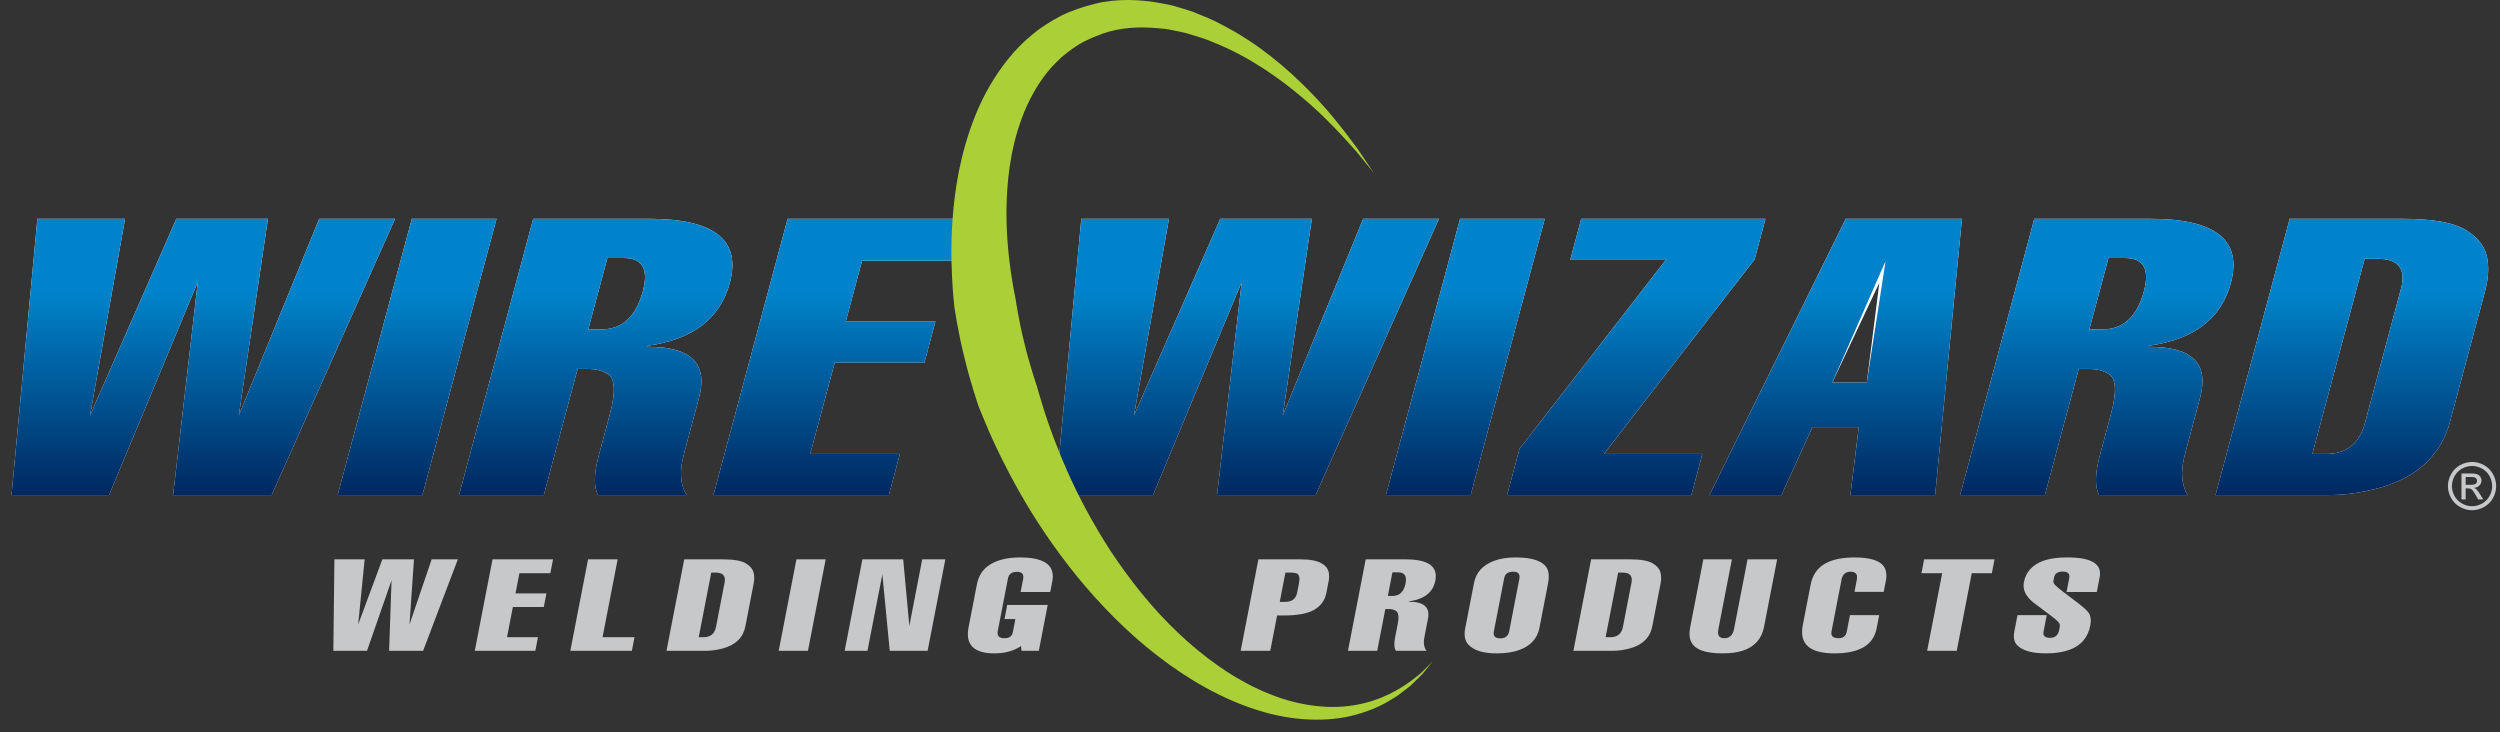
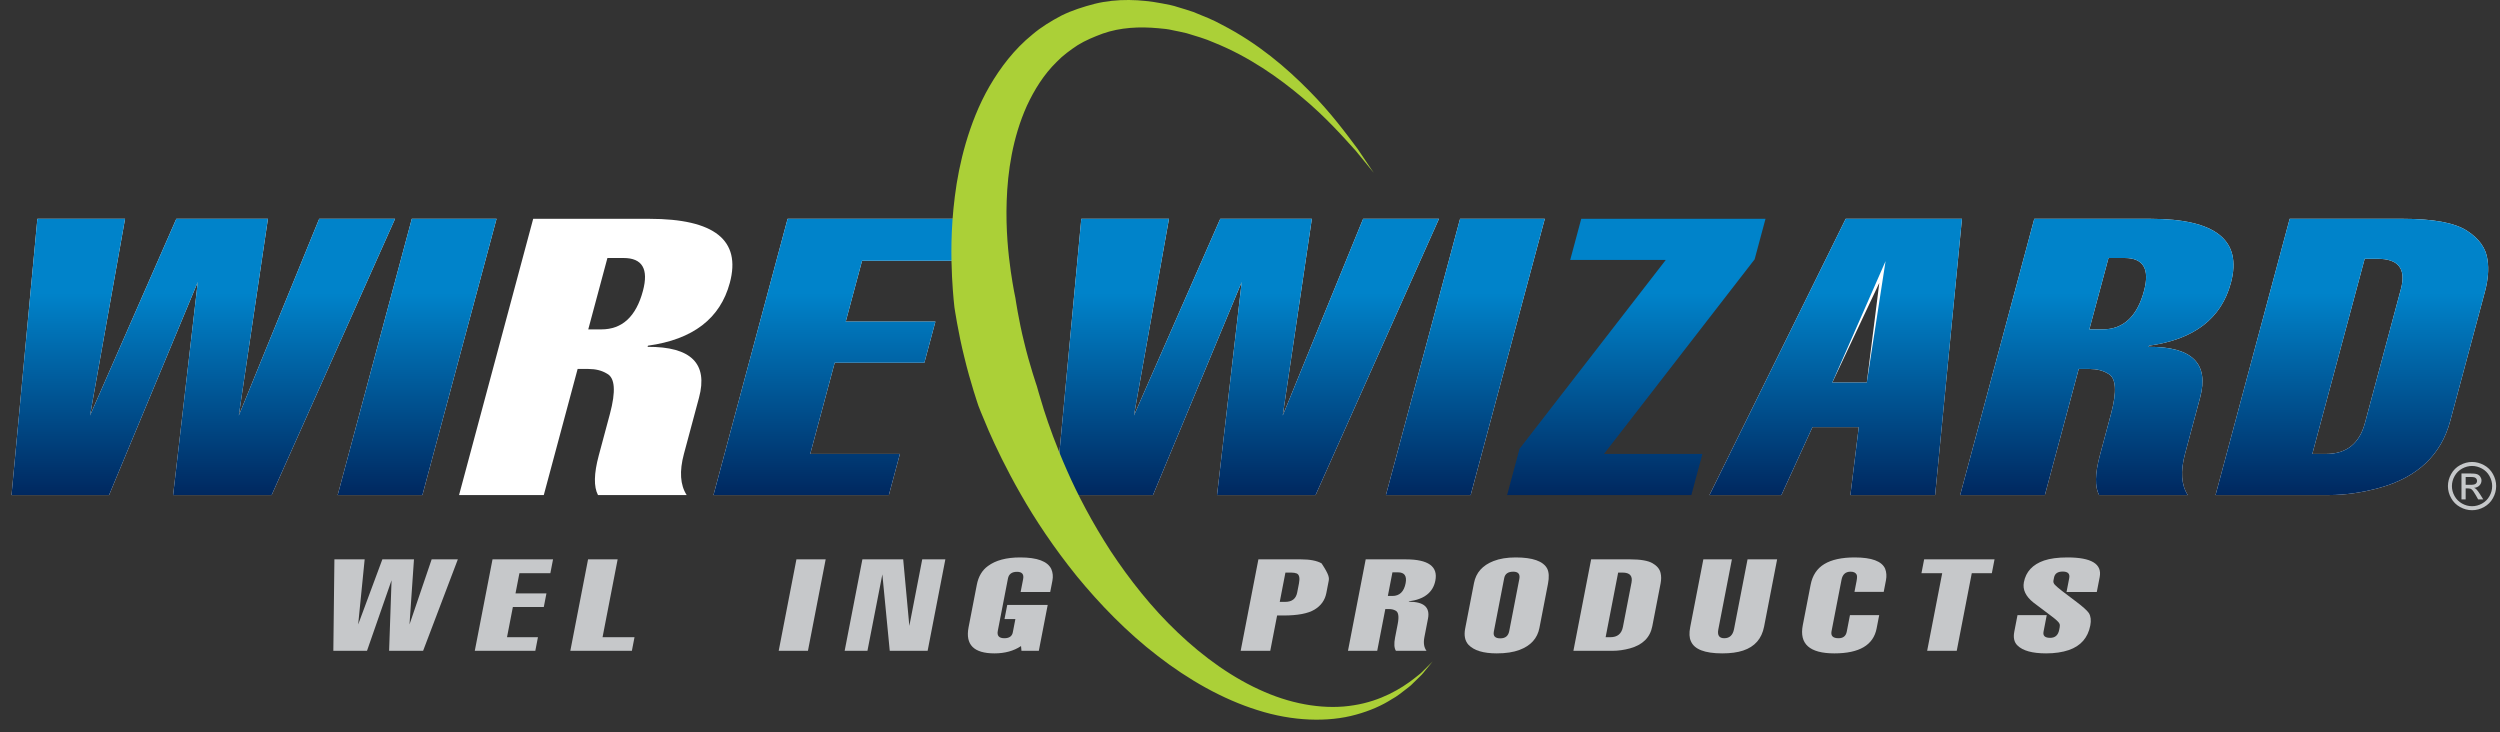
<svg xmlns="http://www.w3.org/2000/svg" width="280" height="82" viewBox="0 0 280 82" version="1.1" xml:space="preserve" style="fill-rule:evenodd;clip-rule:evenodd;stroke-linejoin:round;stroke-miterlimit:1.414;">
  <rect x="0" y="0" width="280" height="82" fill="#333333" stroke="none" />
  <g transform="matrix(0.65,0,0,0.65,0,-0.646)">
    <path d="M68.07,38.698L46.807,86.295L29.83,86.295L34.077,49.594L18.794,86.295L1.985,86.295L6.439,38.698L21.55,38.698L15.511,72.59L30.379,38.698L46.168,38.698L41.147,72.59L54.998,38.698L68.07,38.698Z" style="fill:white;fill-rule:nonzero;" />
    <path d="M72.784,86.295L58.183,86.295L70.957,38.698L85.558,38.698L72.784,86.295Z" style="fill:white;fill-rule:nonzero;" />
    <path d="M110.778,51.131C111.795,47.344 110.681,45.45 107.44,45.45L104.662,45.45L101.361,57.75L103.618,57.75C107.206,57.75 109.594,55.545 110.778,51.131ZM118.318,86.295L103.038,86.295C102.288,84.869 102.333,82.596 103.171,79.476L105.091,72.323C106.143,68.402 105.972,66.084 104.579,65.371C103.703,64.837 102.642,64.569 101.398,64.569L99.53,64.569L93.699,86.295L79.099,86.295L91.872,38.698L111.892,38.698C123.108,38.698 127.729,42.376 125.755,49.728C124.105,55.877 119.401,59.488 111.643,60.557L111.589,60.758C119.072,60.714 122.024,63.634 120.445,69.515L117.844,79.209C117.042,82.195 117.199,84.557 118.318,86.295Z" style="fill:white;fill-rule:nonzero;" />
    <path d="M153.158,86.295L122.936,86.295L135.71,38.698L165.931,38.698L163.994,45.918L148.543,45.918L145.727,56.413L161.178,56.413L159.276,63.498L143.825,63.498L139.609,79.209L155.06,79.209L153.158,86.295Z" style="fill:white;fill-rule:nonzero;" />
    <path d="M247.946,38.698L226.684,86.295L209.706,86.295L213.953,49.594L198.671,86.295L181.862,86.295L186.315,38.698L201.426,38.698L195.387,72.59L210.255,38.698L226.044,38.698L221.024,72.59L234.874,38.698L247.946,38.698Z" style="fill:white;fill-rule:nonzero;" />
    <path d="M253.407,86.295L238.805,86.295L251.579,38.698L266.18,38.698L253.407,86.295Z" style="fill:white;fill-rule:nonzero;" />
-     <path d="M291.435,86.295L259.687,86.295L261.825,78.327L287.025,45.783L270.559,45.783L272.46,38.698L304.21,38.698L302.336,45.68L276.38,79.209L293.338,79.209L291.435,86.295Z" style="fill:white;fill-rule:nonzero;" />
    <path d="M321.661,66.909L323.821,49.733L315.719,66.909L321.661,66.909ZM333.436,86.295L318.837,86.295L320.277,74.595L312.297,74.595L306.951,86.295L294.555,86.295L318.027,38.698L338.061,38.698L333.436,86.295Z" style="fill:white;fill-rule:nonzero;" />
    <path d="M369.427,51.131C370.444,47.344 369.33,45.45 366.089,45.45L363.311,45.45L360.01,57.75L362.267,57.75C365.855,57.75 368.243,55.545 369.427,51.131ZM376.967,86.295L361.687,86.295C360.938,84.869 360.982,82.596 361.82,79.476L363.739,72.323C364.792,68.402 364.622,66.084 363.228,65.371C362.352,64.837 361.291,64.569 360.048,64.569L358.179,64.569L352.348,86.295L337.749,86.295L350.522,38.698L370.541,38.698C381.757,38.698 386.378,42.376 384.404,49.728C382.755,55.877 378.051,59.488 370.292,60.557L370.238,60.758C377.721,60.714 380.673,63.634 379.094,69.515L376.493,79.209C375.691,82.195 375.849,84.557 376.967,86.295Z" style="fill:white;fill-rule:nonzero;" />
    <path d="M407.5,73.871L413.695,50.788C414.627,47.318 413.281,45.584 409.659,45.584L407.453,45.584L398.428,79.209L400.804,79.209C404.313,79.209 406.545,77.43 407.5,73.871ZM422.195,73.527C420.628,79.365 416.598,83.198 410.11,85.024C407.053,85.873 404.107,86.295 401.28,86.295L381.754,86.295L394.529,38.698L414.054,38.698C419.259,38.698 422.926,39.378 425.052,40.737C427.175,42.097 428.368,43.778 428.623,45.783C428.87,47.389 428.719,49.217 428.169,51.267L422.195,73.527Z" style="fill:white;fill-rule:nonzero;" />
    <path d="M68.07,38.698L46.807,86.295L29.83,86.295L34.077,49.594L18.794,86.295L1.985,86.295L6.439,38.698L21.55,38.698L15.511,72.59L30.379,38.698L46.168,38.698L41.147,72.59L54.998,38.698L68.07,38.698Z" style="fill:url(#_Linear1);" />
    <path d="M72.784,86.295L58.183,86.295L70.957,38.698L85.558,38.698L72.784,86.295Z" style="fill:url(#_Linear2);" />
-     <path d="M110.778,51.131C111.795,47.344 110.681,45.45 107.44,45.45L104.662,45.45L101.361,57.75L103.618,57.75C107.206,57.75 109.594,55.545 110.778,51.131ZM118.318,86.295L103.038,86.295C102.288,84.869 102.333,82.596 103.171,79.476L105.091,72.323C106.143,68.402 105.972,66.084 104.579,65.371C103.703,64.837 102.642,64.569 101.398,64.569L99.53,64.569L93.699,86.295L79.099,86.295L91.872,38.698L111.892,38.698C123.108,38.698 127.729,42.376 125.755,49.728C124.105,55.877 119.401,59.488 111.643,60.557L111.589,60.758C119.072,60.714 122.024,63.634 120.445,69.515L117.844,79.209C117.042,82.195 117.199,84.557 118.318,86.295Z" style="fill:url(#_Linear3);" />
    <path d="M153.158,86.295L122.936,86.295L135.71,38.698L165.931,38.698L163.994,45.918L148.543,45.918L145.727,56.413L161.178,56.413L159.276,63.498L143.825,63.498L139.609,79.209L155.06,79.209L153.158,86.295Z" style="fill:url(#_Linear4);" />
    <path d="M247.946,38.698L226.684,86.295L209.706,86.295L213.953,49.594L198.671,86.295L181.862,86.295L186.315,38.698L201.426,38.698L195.387,72.59L210.255,38.698L226.044,38.698L221.024,72.59L234.874,38.698L247.946,38.698Z" style="fill:url(#_Linear5);" />
    <path d="M253.407,86.295L238.805,86.295L251.579,38.698L266.18,38.698L253.407,86.295Z" style="fill:url(#_Linear6);" />
    <path d="M291.435,86.295L259.687,86.295L261.825,78.327L287.025,45.783L270.559,45.783L272.46,38.698L304.21,38.698L302.336,45.68L276.38,79.209L293.338,79.209L291.435,86.295Z" style="fill:url(#_Linear7);" />
    <path d="M321.661,66.909L324.899,45.985L315.719,66.909L321.661,66.909ZM333.436,86.295L318.837,86.295L320.277,74.595L312.297,74.595L306.951,86.295L294.555,86.295L318.027,38.698L338.061,38.698L333.436,86.295Z" style="fill:url(#_Linear8);" />
    <path d="M369.427,51.131C370.444,47.344 369.33,45.45 366.089,45.45L363.311,45.45L360.01,57.75L362.267,57.75C365.855,57.75 368.243,55.545 369.427,51.131ZM376.967,86.295L361.687,86.295C360.938,84.869 360.982,82.596 361.82,79.476L363.739,72.323C364.792,68.402 364.622,66.084 363.228,65.371C362.352,64.837 361.291,64.569 360.048,64.569L358.179,64.569L352.348,86.295L337.749,86.295L350.522,38.698L370.541,38.698C381.757,38.698 386.378,42.376 384.404,49.728C382.755,55.877 378.051,59.488 370.292,60.557L370.238,60.758C377.721,60.714 380.673,63.634 379.094,69.515L376.493,79.209C375.691,82.195 375.849,84.557 376.967,86.295Z" style="fill:url(#_Linear9);" />
    <path d="M407.5,73.871L413.695,50.788C414.627,47.318 413.281,45.584 409.659,45.584L407.453,45.584L398.428,79.209L400.804,79.209C404.313,79.209 406.545,77.43 407.5,73.871ZM422.195,73.527C420.628,79.365 416.598,83.198 410.11,85.024C407.053,85.873 404.107,86.295 401.28,86.295L381.754,86.295L394.529,38.698L414.054,38.698C419.259,38.698 422.926,39.378 425.052,40.737C427.175,42.097 428.368,43.778 428.623,45.783C428.87,47.389 428.719,49.217 428.169,51.267L422.195,73.527Z" style="fill:url(#_Linear10);" />
    <path d="M424.853,84.532L425.729,84.532C426.148,84.532 426.433,84.469 426.586,84.345C426.738,84.22 426.814,84.055 426.814,83.849C426.814,83.717 426.778,83.598 426.704,83.494C426.63,83.388 426.529,83.311 426.399,83.26C426.268,83.208 426.026,83.182 425.674,83.182L424.853,83.182L424.853,84.532ZM424.131,87.049L424.131,82.577L425.668,82.577C426.194,82.577 426.574,82.617 426.809,82.701C427.043,82.783 427.23,82.927 427.37,83.133C427.51,83.339 427.58,83.557 427.58,83.788C427.58,84.115 427.463,84.4 427.229,84.642C426.997,84.885 426.687,85.02 426.302,85.05C426.459,85.116 426.586,85.195 426.682,85.287C426.861,85.463 427.082,85.758 427.343,86.173L427.888,87.049L427.007,87.049L426.61,86.344C426.298,85.79 426.046,85.443 425.855,85.303C425.723,85.201 425.53,85.149 425.277,85.149L424.853,85.149L424.853,87.049L424.131,87.049ZM425.955,81.282C425.371,81.282 424.802,81.432 424.25,81.732C423.697,82.03 423.264,82.459 422.953,83.014C422.641,83.571 422.484,84.15 422.484,84.752C422.484,85.351 422.638,85.924 422.944,86.473C423.251,87.023 423.68,87.45 424.23,87.758C424.781,88.064 425.357,88.217 425.955,88.217C426.553,88.217 427.128,88.064 427.679,87.758C428.23,87.45 428.657,87.023 428.962,86.473C429.267,85.924 429.419,85.351 429.419,84.752C429.419,84.15 429.264,83.571 428.954,83.014C428.644,82.459 428.211,82.03 427.657,81.732C427.103,81.432 426.535,81.282 425.955,81.282ZM425.955,80.593C426.652,80.593 427.334,80.773 427.998,81.13C428.663,81.489 429.18,82 429.551,82.668C429.923,83.333 430.108,84.028 430.108,84.752C430.108,85.468 429.925,86.157 429.56,86.818C429.195,87.479 428.682,87.992 428.022,88.357C427.364,88.723 426.674,88.906 425.955,88.906C425.235,88.906 424.546,88.723 423.887,88.357C423.227,87.992 422.714,87.479 422.347,86.818C421.98,86.157 421.796,85.468 421.796,84.752C421.796,84.028 421.982,83.333 422.356,82.668C422.728,82 423.247,81.489 423.911,81.13C424.575,80.773 425.257,80.593 425.955,80.593Z" style="fill:rgb(198,200,202);fill-rule:nonzero;" />
    <path d="M78.889,97.375L72.905,113.134L67.046,113.134L67.468,100.982L63.237,113.134L57.437,113.134L57.621,97.375L62.835,97.375L61.715,108.597L65.882,97.375L71.331,97.375L70.561,108.597L74.377,97.375L78.889,97.375Z" style="fill:rgb(198,200,202);" />
    <path d="M92.239,113.134L81.81,113.134L84.865,97.375L95.293,97.375L94.83,99.766L89.499,99.766L88.826,103.24L94.156,103.24L93.702,105.586L88.371,105.586L87.362,110.788L92.693,110.788L92.239,113.134Z" style="fill:rgb(198,200,202);" />
    <path d="M108.877,113.134L98.272,113.134L101.328,97.375L106.425,97.375L103.825,110.788L109.332,110.788L108.877,113.134Z" style="fill:rgb(198,200,202);" />
-     <path d="M123.373,109.021L124.854,101.378C125.077,100.23 124.564,99.655 123.314,99.655L122.553,99.655L120.394,110.788L121.214,110.788C122.424,110.788 123.145,110.198 123.373,109.021ZM128.434,108.907C128.059,110.84 126.777,112.108 124.591,112.713C123.559,112.994 122.556,113.134 121.58,113.134L114.842,113.134L117.897,97.375L124.635,97.375C126.43,97.375 127.716,97.6 128.487,98.05C129.259,98.501 129.718,99.057 129.863,99.722C129.994,100.253 129.994,100.859 129.863,101.535L128.434,108.907Z" style="fill:rgb(198,200,202);" />
    <path d="M139.215,113.134L134.176,113.134L137.231,97.375L142.27,97.375L139.215,113.134Z" style="fill:rgb(198,200,202);" />
    <path d="M159.837,113.134L153.31,113.134L152.036,99.964L149.467,113.134L145.541,113.134L148.596,97.375L155.627,97.375L156.686,108.841L158.908,97.375L162.892,97.375L159.837,113.134Z" style="fill:rgb(198,200,202);" />
    <path d="M178.996,113.134L176.007,113.134L175.932,112.315C174.675,113.155 173.149,113.576 171.352,113.576C167.798,113.576 166.311,112.079 166.892,109.083L168.312,101.757C168.589,100.327 169.227,99.249 170.227,98.526C171.552,97.538 173.404,97.044 175.788,97.044C178.717,97.044 180.502,97.708 181.143,99.036C181.413,99.655 181.479,100.327 181.339,101.05L180.961,102.998L175.863,102.998L176.293,100.784C176.456,99.943 176.106,99.522 175.248,99.522C174.349,99.522 173.827,99.907 173.678,100.673L171.927,109.703C171.764,110.545 172.141,110.965 173.06,110.965C173.899,110.965 174.385,110.625 174.516,109.947L174.958,107.666L173.083,107.666L173.555,105.232L180.527,105.232L178.996,113.134Z" style="fill:rgb(198,200,202);" />
-     <path d="M223.517,103.086L223.822,101.515C224.002,100.584 223.879,100.017 223.45,99.81C223.197,99.707 222.874,99.655 222.484,99.655L221.488,99.655L220.51,104.701L221.447,104.701C222.618,104.701 223.309,104.163 223.517,103.086ZM228.54,103.174C228.299,104.414 227.616,105.368 226.49,106.04C225.364,106.712 223.589,107.047 221.168,107.047L220.055,107.047L218.875,113.134L213.777,113.134L216.832,97.375L224.156,97.375C225.717,97.375 226.904,97.604 227.713,98.061C228.383,98.43 228.794,98.939 228.941,99.588C229.044,100.061 229.044,100.57 228.939,101.115L228.54,103.174Z" style="fill:rgb(198,200,202);" />
+     <path d="M223.517,103.086L223.822,101.515C224.002,100.584 223.879,100.017 223.45,99.81C223.197,99.707 222.874,99.655 222.484,99.655L221.488,99.655L220.51,104.701L221.447,104.701C222.618,104.701 223.309,104.163 223.517,103.086ZM228.54,103.174C228.299,104.414 227.616,105.368 226.49,106.04C225.364,106.712 223.589,107.047 221.168,107.047L220.055,107.047L218.875,113.134L213.777,113.134L216.832,97.375L224.156,97.375C225.717,97.375 226.904,97.604 227.713,98.061C229.044,100.061 229.044,100.57 228.939,101.115L228.54,103.174Z" style="fill:rgb(198,200,202);" />
    <path d="M242.198,101.492C242.44,100.238 242.002,99.612 240.885,99.612L239.927,99.612L239.137,103.683L239.916,103.683C241.153,103.683 241.914,102.952 242.198,101.492ZM245.799,113.134L240.527,113.134C240.227,112.662 240.178,111.91 240.378,110.877L240.838,108.508C241.089,107.209 240.963,106.442 240.463,106.206C240.146,106.029 239.772,105.941 239.344,105.941L238.699,105.941L237.305,113.134L232.266,113.134L235.32,97.375L242.228,97.375C246.099,97.375 247.798,98.592 247.325,101.026C246.931,103.064 245.411,104.258 242.763,104.612L242.751,104.679C245.331,104.664 246.433,105.63 246.056,107.578L245.434,110.788C245.242,111.777 245.363,112.559 245.799,113.134Z" style="fill:rgb(198,200,202);" />
    <path d="M260.049,109.749L261.79,100.762C261.954,99.92 261.605,99.499 260.747,99.499C259.847,99.499 259.328,99.869 259.185,100.607L257.4,109.813C257.247,110.597 257.621,110.987 258.519,110.987C259.377,110.987 259.888,110.575 260.049,109.749ZM265.254,109.193C264.904,110.994 263.761,112.256 261.824,112.979C260.771,113.377 259.462,113.576 257.901,113.576C255.595,113.576 253.973,113.082 253.032,112.093C252.419,111.43 252.23,110.493 252.463,109.283L253.983,101.446C254.329,99.663 255.453,98.401 257.353,97.664C258.409,97.249 259.678,97.044 261.164,97.044C264.094,97.044 265.904,97.685 266.592,98.968C266.902,99.588 266.947,100.46 266.73,101.581L265.254,109.193Z" style="fill:rgb(198,200,202);" />
    <path d="M279.641,109.021L281.122,101.378C281.346,100.23 280.832,99.655 279.582,99.655L278.82,99.655L276.662,110.788L277.482,110.788C278.693,110.788 279.412,110.198 279.641,109.021ZM284.702,108.907C284.328,110.84 283.045,112.108 280.859,112.713C279.826,112.994 278.824,113.134 277.848,113.134L271.11,113.134L274.165,97.375L280.903,97.375C282.698,97.375 283.983,97.6 284.755,98.05C285.527,98.501 285.986,99.057 286.131,99.722C286.262,100.253 286.262,100.859 286.131,101.535L284.702,108.907Z" style="fill:rgb(198,200,202);" />
    <path d="M303.964,108.973C303.56,111.053 302.358,112.425 300.355,113.09C299.392,113.415 298.189,113.576 296.744,113.576C293.736,113.576 291.938,112.875 291.352,111.474C291.075,110.884 291.036,110.079 291.233,109.061L293.499,97.375L298.42,97.375L296.081,109.438C295.884,110.456 296.225,110.965 297.104,110.965C298.021,110.965 298.583,110.44 298.786,109.394L301.116,97.375L306.212,97.375L303.964,108.973Z" style="fill:rgb(198,200,202);" />
    <path d="M323.355,109.283C322.801,112.146 320.374,113.576 316.079,113.576C311.821,113.576 310.005,111.961 310.632,108.728L311.984,101.757C312.298,100.135 313.086,98.943 314.346,98.184C315.606,97.424 317.35,97.044 319.575,97.044C322.506,97.044 324.254,97.692 324.824,98.991C325.057,99.596 325.104,100.259 324.965,100.982L324.579,102.974L319.54,102.974L319.896,101.138C320.013,100.532 320.009,100.142 319.888,99.964C319.714,99.655 319.372,99.499 318.866,99.499C318.005,99.499 317.486,99.964 317.307,100.895L315.586,109.769C315.432,110.566 315.833,110.965 316.793,110.965C317.591,110.965 318.064,110.588 318.209,109.837L318.763,106.981L323.802,106.981L323.355,109.283Z" style="fill:rgb(198,200,202);" />
    <path d="M343.209,99.766L339.752,99.766L337.161,113.134L332.064,113.134L334.655,99.766L331.081,99.766L331.545,97.375L343.673,97.375L343.209,99.766Z" style="fill:rgb(198,200,202);" />
    <path d="M360.173,108.774C359.765,110.884 358.534,112.293 356.483,113.001C355.355,113.385 354.048,113.576 352.565,113.576C350.182,113.576 348.53,113.12 347.616,112.204C347.056,111.659 346.878,110.87 347.078,109.837L347.631,106.981L352.67,106.981L352.117,109.837C351.979,110.545 352.36,110.899 353.258,110.899C354.118,110.899 354.637,110.44 354.814,109.525L354.904,109.059C354.953,108.808 354.934,108.601 354.85,108.44C354.745,108.188 354.287,107.76 353.477,107.154L350.396,104.833C349.039,103.755 348.484,102.583 348.731,101.314C349.082,99.499 350.241,98.254 352.21,97.574C353.254,97.22 354.597,97.044 356.237,97.044C360.377,97.044 362.229,98.172 361.792,100.43L361.294,102.998L356.08,102.998L356.543,100.607C356.689,99.854 356.312,99.478 355.414,99.478C354.555,99.478 354.058,99.825 353.924,100.519L353.825,101.026C353.767,101.323 353.872,101.587 354.139,101.823C354.46,102.178 355.698,103.152 357.849,104.746C358.939,105.572 359.637,106.206 359.941,106.648C360.265,107.195 360.342,107.902 360.173,108.774Z" style="fill:rgb(198,200,202);" />
    <path d="M178.671,67.567C178.671,67.567 179.067,69.043 179.868,71.606C180.685,74.163 181.969,77.797 183.841,82.035C185.7,86.278 188.221,91.085 191.385,95.963C194.586,100.802 198.438,105.723 202.943,109.987C207.422,114.261 212.53,117.922 217.855,120.203C223.157,122.518 228.687,123.295 233.293,122.511C237.926,121.785 241.434,119.65 243.61,117.952C244.145,117.507 244.673,117.156 245.051,116.765C245.437,116.38 245.766,116.053 246.032,115.788C246.568,115.255 246.853,114.971 246.853,114.971C246.853,114.971 246.599,115.283 246.121,115.867C245.881,116.161 245.585,116.523 245.238,116.949C244.896,117.384 244.407,117.789 243.909,118.297C243.654,118.546 243.385,118.808 243.103,119.084C242.814,119.352 242.471,119.582 242.135,119.851C241.447,120.368 240.732,120.985 239.844,121.452C238.157,122.544 236.056,123.474 233.643,124.134C228.814,125.486 222.695,125.275 216.698,123.36C210.674,121.487 204.771,118.111 199.489,114.024C194.178,109.944 189.509,105.109 185.531,100.263C181.591,95.383 178.337,90.482 175.853,86.106C173.354,81.735 171.548,77.929 170.363,75.225C169.195,72.513 168.591,70.929 168.591,70.929C168.591,70.929 167.175,66.804 166.161,62.545C165.092,58.303 164.457,53.948 164.457,53.948C164.457,53.948 164.217,52.055 164.042,48.716C163.883,45.381 163.794,40.581 164.526,34.841C164.88,31.975 165.475,28.875 166.413,25.657C167.36,22.446 168.63,19.096 170.499,15.86C172.372,12.644 174.761,9.477 177.879,6.952C179.398,5.652 181.145,4.6 182.926,3.661C184.74,2.769 186.682,2.156 188.615,1.654C192.532,0.688 196.567,0.881 200.271,1.588C201.204,1.763 202.131,1.932 203.012,2.237C203.899,2.516 204.795,2.753 205.651,3.067C207.339,3.76 209.017,4.398 210.546,5.258C216.788,8.464 221.698,12.703 225.523,16.582C229.378,20.458 232.039,24.138 233.933,26.655C235.695,29.27 236.703,30.765 236.703,30.765C236.703,30.765 235.565,29.373 233.573,26.937C231.464,24.612 228.501,21.227 224.393,17.799C220.326,14.364 215.189,10.733 209.139,8.312C207.653,7.644 206.068,7.214 204.494,6.725C203.699,6.514 202.883,6.384 202.077,6.206C201.273,6.003 200.451,5.938 199.632,5.863C196.369,5.551 193.029,5.714 190.013,6.78C188.521,7.334 187.055,7.939 185.719,8.757C184.413,9.624 183.152,10.533 182.078,11.655C179.864,13.811 178.218,16.476 176.948,19.203C174.458,24.733 173.631,30.611 173.459,35.604C173.286,40.624 173.754,44.843 174.167,47.765C174.594,50.691 174.962,52.346 174.962,52.346C174.962,52.346 175.523,56.21 176.483,60.019C177.391,63.838 178.671,67.567 178.671,67.567Z" style="fill:rgb(171,208,55);fill-rule:nonzero;" />
  </g>
  <defs>
    <linearGradient id="_Linear1" x1="0" y1="0" x2="1" y2="0" gradientUnits="userSpaceOnUse" gradientTransform="matrix(1.99924e-09,44.53,-44.53,1.99924e-09,35.028,42.597)">
      <stop offset="0" style="stop-color:rgb(0,131,202);stop-opacity:1" />
      <stop offset="0.2" style="stop-color:rgb(0,131,202);stop-opacity:1" />
      <stop offset="1" style="stop-color:rgb(0,38,93);stop-opacity:1" />
    </linearGradient>
    <linearGradient id="_Linear2" x1="0" y1="0" x2="1" y2="0" gradientUnits="userSpaceOnUse" gradientTransform="matrix(1.99924e-09,44.53,-44.53,1.99924e-09,71.871,42.597)">
      <stop offset="0" style="stop-color:rgb(0,131,202);stop-opacity:1" />
      <stop offset="0.2" style="stop-color:rgb(0,131,202);stop-opacity:1" />
      <stop offset="1" style="stop-color:rgb(0,38,93);stop-opacity:1" />
    </linearGradient>
    <linearGradient id="_Linear3" x1="0" y1="0" x2="1" y2="0" gradientUnits="userSpaceOnUse" gradientTransform="matrix(1.99924e-09,44.53,-44.53,1.99924e-09,102.649,42.597)">
      <stop offset="0" style="stop-color:rgb(0,131,202);stop-opacity:1" />
      <stop offset="0.2" style="stop-color:rgb(0,131,202);stop-opacity:1" />
      <stop offset="1" style="stop-color:rgb(0,38,93);stop-opacity:1" />
    </linearGradient>
    <linearGradient id="_Linear4" x1="0" y1="0" x2="1" y2="0" gradientUnits="userSpaceOnUse" gradientTransform="matrix(1.99924e-09,44.53,-44.53,1.99924e-09,144.434,42.597)">
      <stop offset="0" style="stop-color:rgb(0,131,202);stop-opacity:1" />
      <stop offset="0.2" style="stop-color:rgb(0,131,202);stop-opacity:1" />
      <stop offset="1" style="stop-color:rgb(0,38,93);stop-opacity:1" />
    </linearGradient>
    <linearGradient id="_Linear5" x1="0" y1="0" x2="1" y2="0" gradientUnits="userSpaceOnUse" gradientTransform="matrix(1.99924e-09,44.53,-44.53,1.99924e-09,214.904,42.597)">
      <stop offset="0" style="stop-color:rgb(0,131,202);stop-opacity:1" />
      <stop offset="0.2" style="stop-color:rgb(0,131,202);stop-opacity:1" />
      <stop offset="1" style="stop-color:rgb(0,38,93);stop-opacity:1" />
    </linearGradient>
    <linearGradient id="_Linear6" x1="0" y1="0" x2="1" y2="0" gradientUnits="userSpaceOnUse" gradientTransform="matrix(1.99924e-09,44.53,-44.53,1.99924e-09,252.492,42.597)">
      <stop offset="0" style="stop-color:rgb(0,131,202);stop-opacity:1" />
      <stop offset="0.2" style="stop-color:rgb(0,131,202);stop-opacity:1" />
      <stop offset="1" style="stop-color:rgb(0,38,93);stop-opacity:1" />
    </linearGradient>
    <linearGradient id="_Linear7" x1="0" y1="0" x2="1" y2="0" gradientUnits="userSpaceOnUse" gradientTransform="matrix(1.99924e-09,44.53,-44.53,1.99924e-09,281.948,42.597)">
      <stop offset="0" style="stop-color:rgb(0,131,202);stop-opacity:1" />
      <stop offset="0.2" style="stop-color:rgb(0,131,202);stop-opacity:1" />
      <stop offset="1" style="stop-color:rgb(0,38,93);stop-opacity:1" />
    </linearGradient>
    <linearGradient id="_Linear8" x1="0" y1="0" x2="1" y2="0" gradientUnits="userSpaceOnUse" gradientTransform="matrix(1.99924e-09,44.53,-44.53,1.99924e-09,316.308,42.597)">
      <stop offset="0" style="stop-color:rgb(0,131,202);stop-opacity:1" />
      <stop offset="0.2" style="stop-color:rgb(0,131,202);stop-opacity:1" />
      <stop offset="1" style="stop-color:rgb(0,38,93);stop-opacity:1" />
    </linearGradient>
    <linearGradient id="_Linear9" x1="0" y1="0" x2="1" y2="0" gradientUnits="userSpaceOnUse" gradientTransform="matrix(1.99924e-09,44.53,-44.53,1.99924e-09,361.298,42.597)">
      <stop offset="0" style="stop-color:rgb(0,131,202);stop-opacity:1" />
      <stop offset="0.2" style="stop-color:rgb(0,131,202);stop-opacity:1" />
      <stop offset="1" style="stop-color:rgb(0,38,93);stop-opacity:1" />
    </linearGradient>
    <linearGradient id="_Linear10" x1="0" y1="0" x2="1" y2="0" gradientUnits="userSpaceOnUse" gradientTransform="matrix(1.99924e-09,44.53,-44.53,1.99924e-09,405.246,42.597)">
      <stop offset="0" style="stop-color:rgb(0,131,202);stop-opacity:1" />
      <stop offset="0.2" style="stop-color:rgb(0,131,202);stop-opacity:1" />
      <stop offset="1" style="stop-color:rgb(0,38,93);stop-opacity:1" />
    </linearGradient>
  </defs>
</svg>